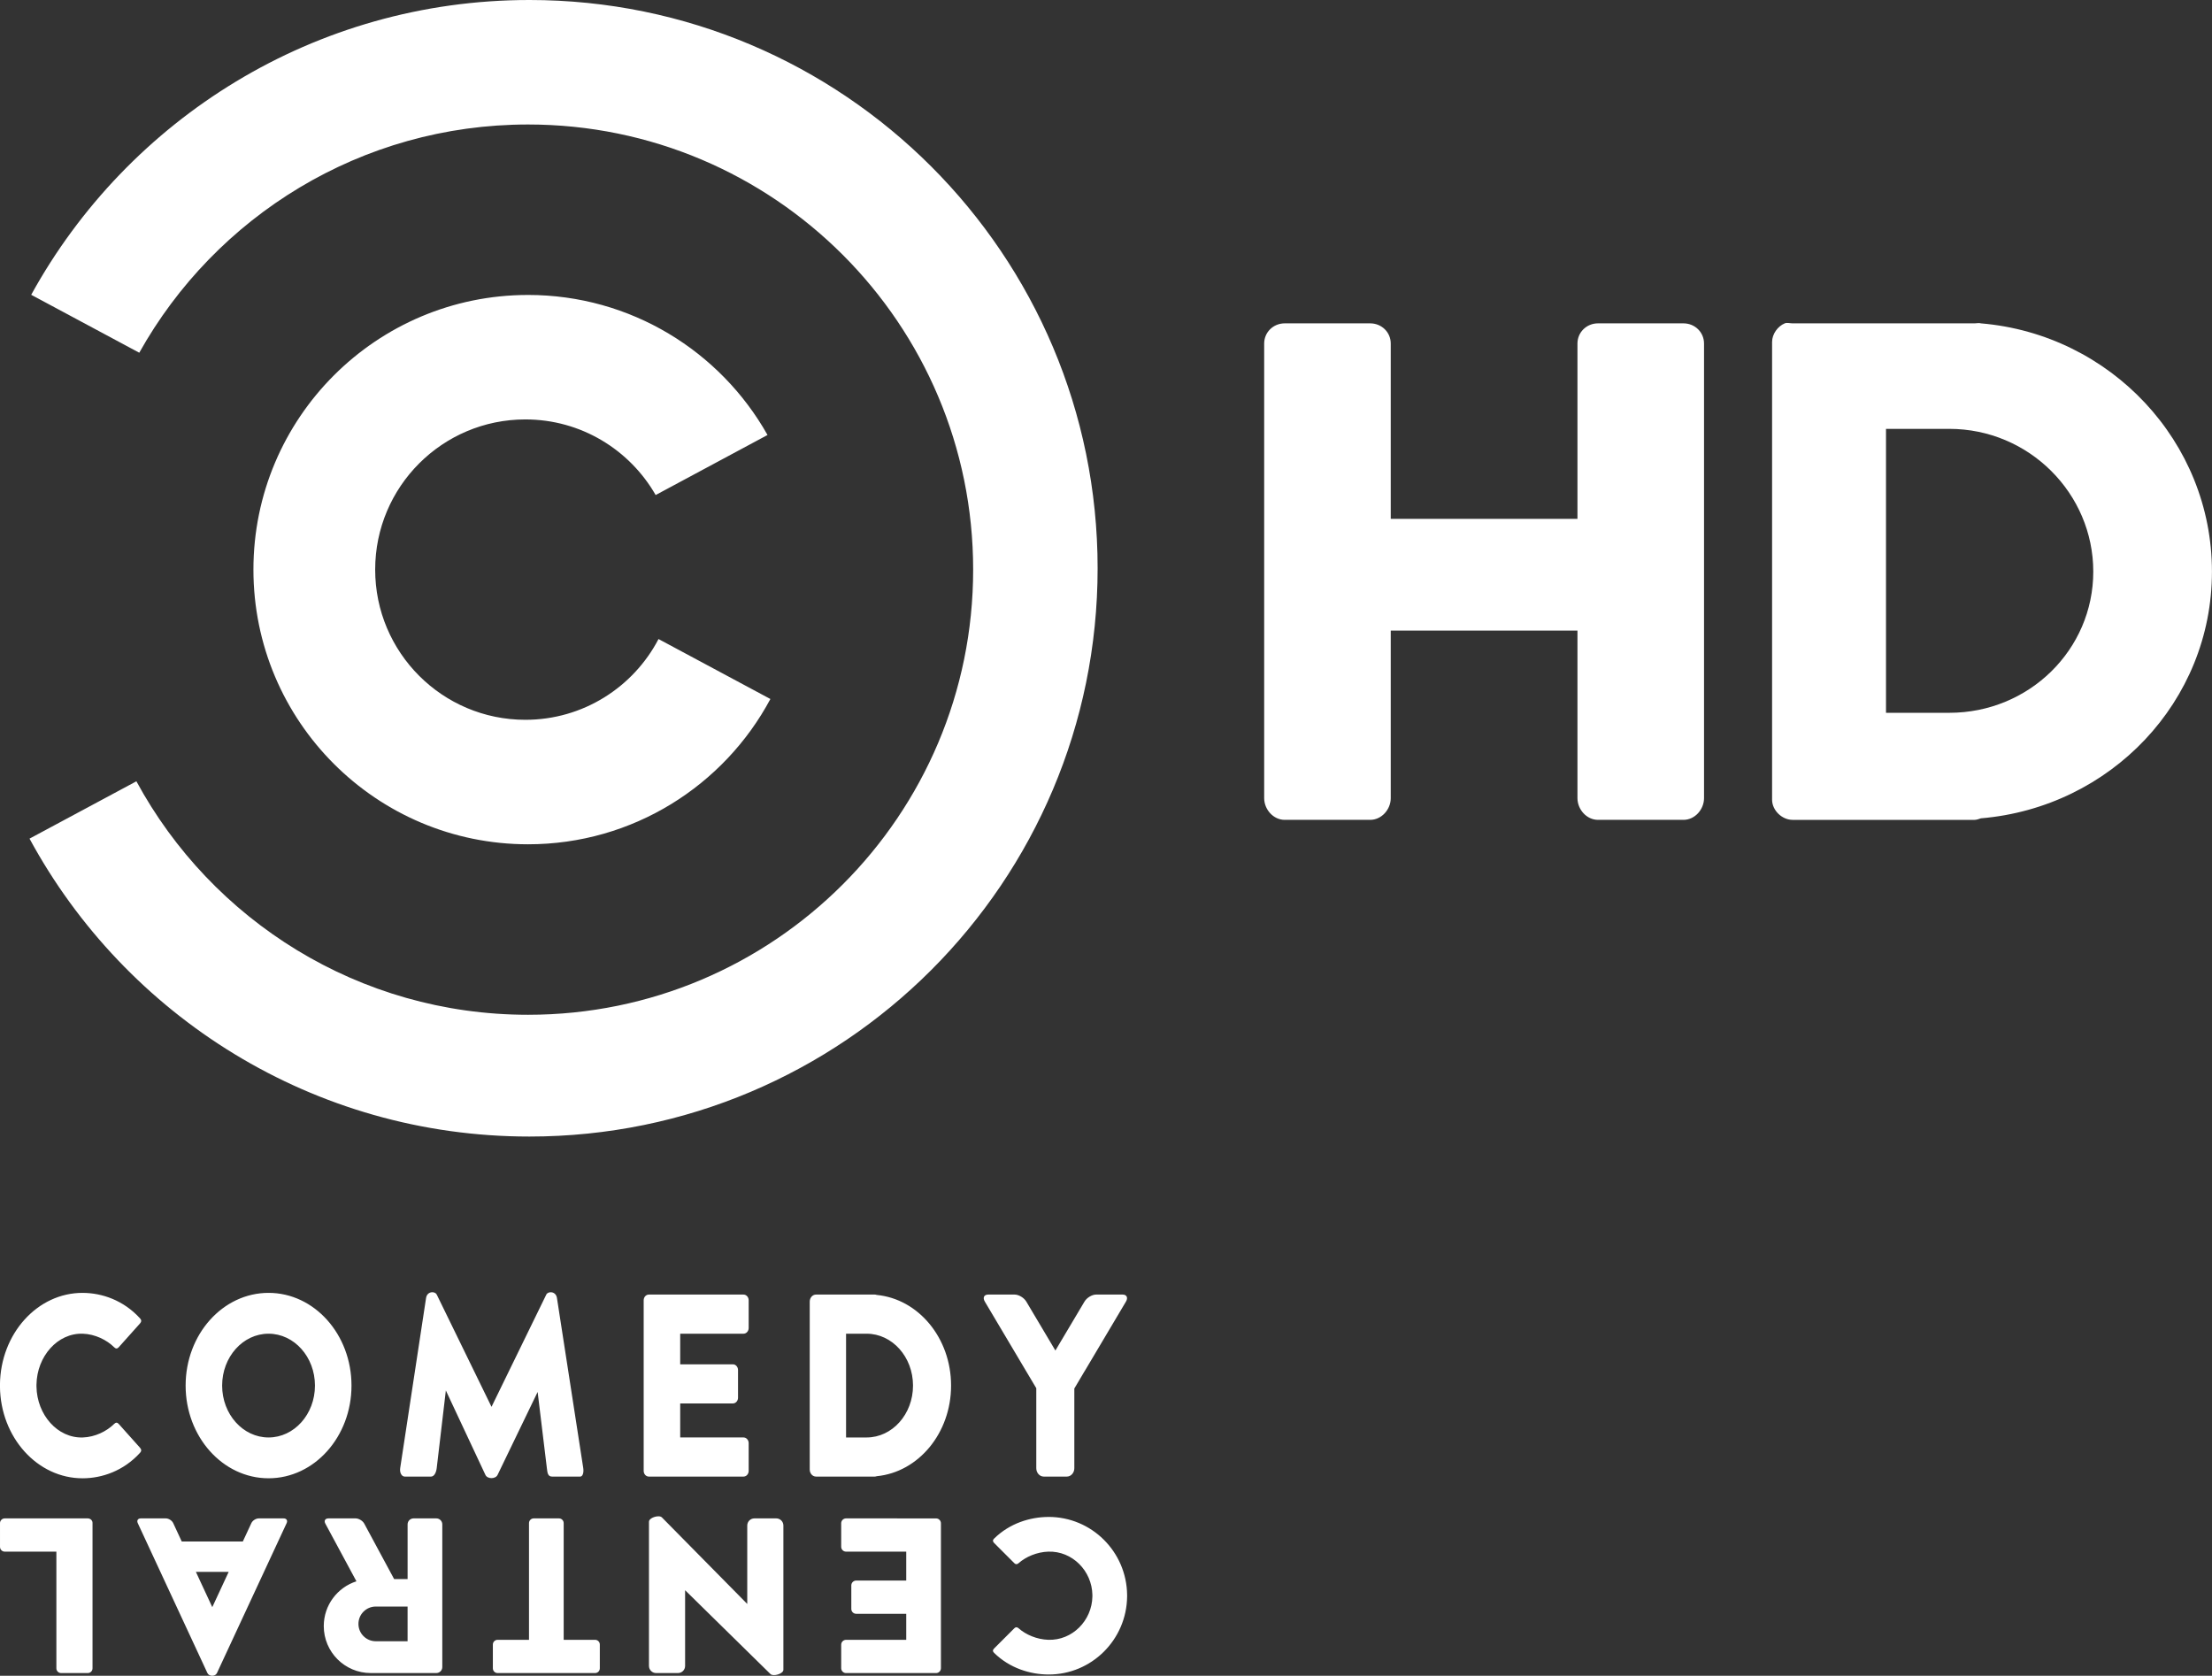
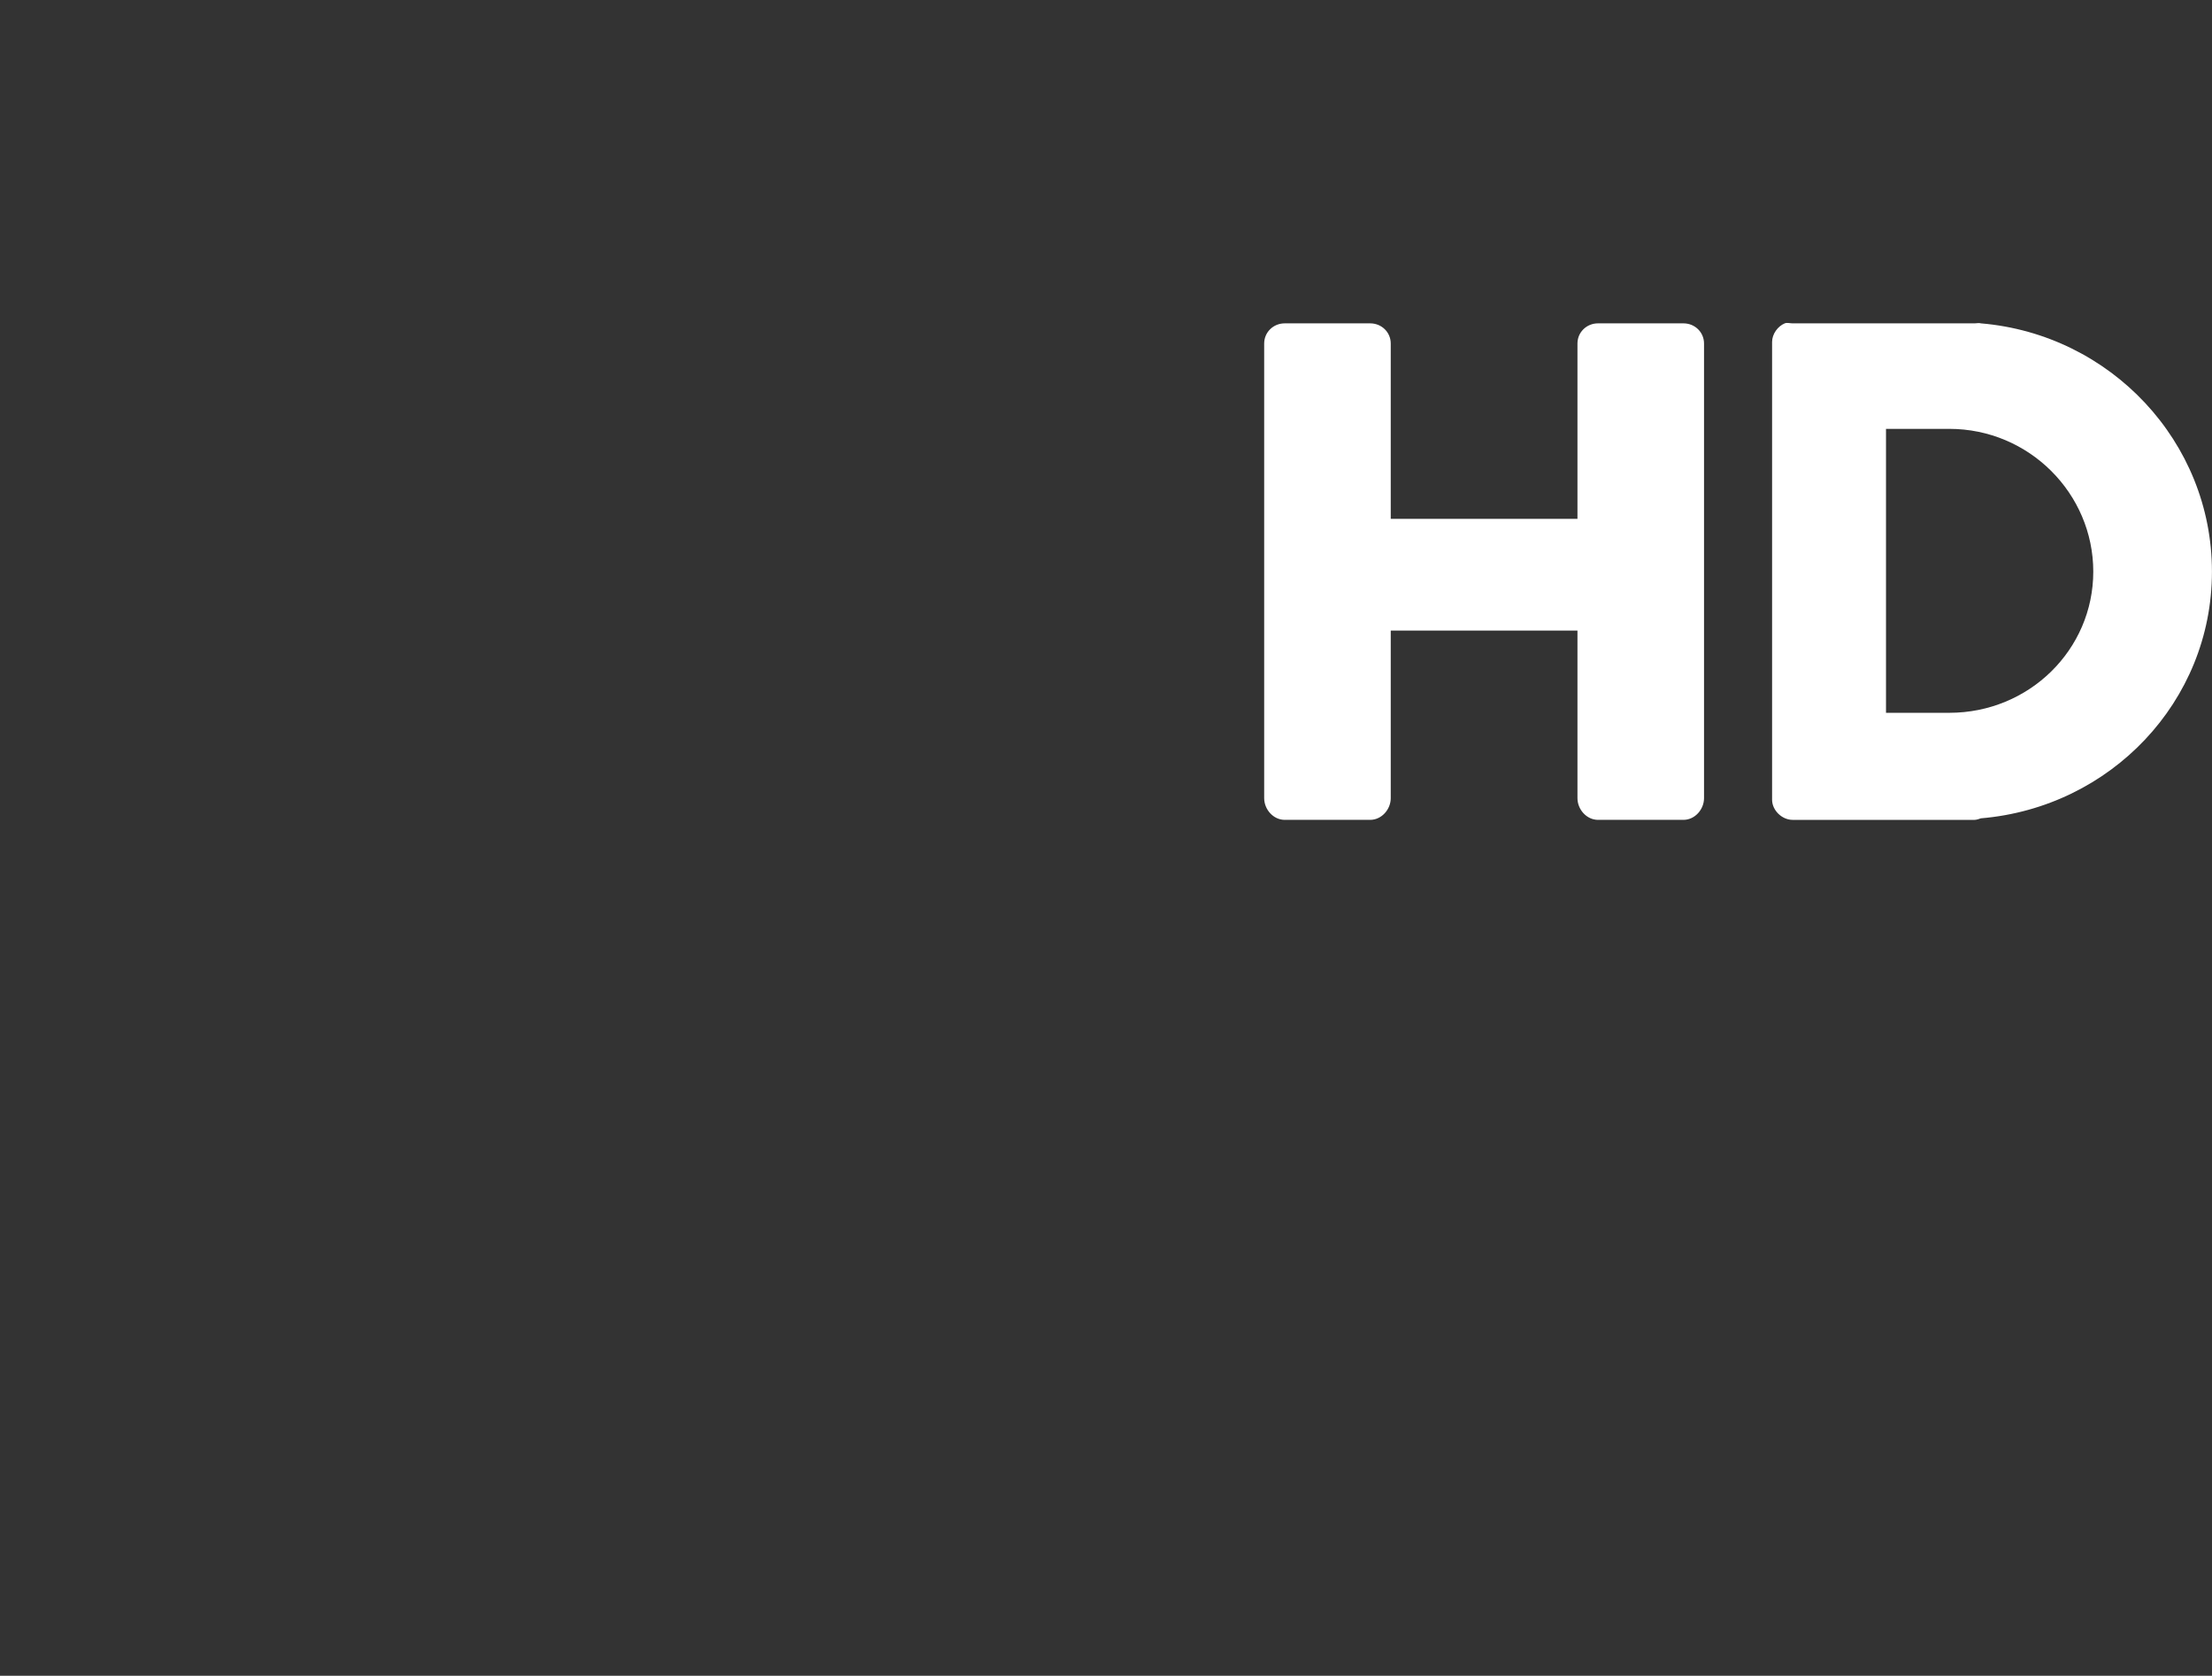
<svg xmlns="http://www.w3.org/2000/svg" width="211.67mm" height="160.34mm" version="1.1" viewBox="0 0 211.67 160.34">
  <rect x="0" y="0" width="211.67" height="160.34" fill="#333333" stroke="none" />
  <g transform="translate(210.91 -13.478)" fill="#fff">
-     <path d="m-160.25 13.478c-20.543 0-38.426 11.394-47.674 28.206l10.341 5.543c7.285-13.028 21.216-21.838 37.204-21.838 23.523 0 42.592 19.069 42.592 42.592 0 23.523-19.069 42.592-42.592 42.592-16.191 0-30.274-9.037-37.479-22.34l-10.227 5.486c9.2 16.976 27.171 28.505 47.835 28.505 30.029 0 54.373-24.344 54.373-54.373 0-30.029-24.344-54.373-54.373-54.373zm-0.129 28.222c-14.514 0-26.28 11.766-26.28 26.28 0 14.514 11.766 26.28 26.28 26.28 10.038 0 18.764-5.628 23.189-13.901l-10.705-5.737c-2.398 4.592-7.204 7.727-12.744 7.727-7.936 0-14.37-6.434-14.37-14.37s6.434-14.37 14.37-14.37c5.338 0 9.991 2.913 12.469 7.234l10.705-5.745c-4.506-7.998-13.08-13.399-22.914-13.399z" />
-     <path d="m-169.57 137.12c-0.249 0.012-0.512 0.175-0.569 0.549l-2.476 16.276c-0.067 0.444 0.14 0.814 0.437 0.814h2.512c0.297 0 0.494-0.37 0.546-0.814l0.874-7.426 3.786 8.077c0.194 0.414 0.965 0.414 1.165 0l3.832-7.934 0.883 7.283c0.054 0.444 0.083 0.814 0.501 0.814h2.694c0.228 0 0.355-0.37 0.287-0.814l-2.517-16.276c-0.103-0.664-0.854-0.665-1.019-0.326l-5.242 10.742-5.242-10.742c-0.072-0.149-0.257-0.232-0.451-0.224zm-33.407 0.061c-4.354-0.022-7.89 3.919-7.936 8.774v0.193c0.046 4.855 3.582 8.795 7.936 8.774 1.819-7e-3 3.887-0.7 5.47-2.441 0.146-0.161 0.144-0.317-0.01-0.488l-2.039-2.279c-0.134-0.15-0.277-0.145-0.423 0-0.729 0.722-1.842 1.261-2.999 1.302-2.423 0.086-4.396-2.169-4.441-4.867v-0.193c0.045-2.699 2.019-4.953 4.441-4.867 1.157 0.041 2.27 0.58 2.999 1.302 0.147 0.145 0.289 0.149 0.423 0l2.039-2.279c0.154-0.172 0.156-0.327 0.01-0.488-1.583-1.741-3.651-2.433-5.47-2.441zm17.766 0c-4.383 0-7.936 3.971-7.936 8.87 0 4.899 3.553 8.87 7.936 8.87 4.383 0 7.936-3.971 7.936-8.87 0-4.899-3.553-8.87-7.936-8.87zm36.387 0.163c-0.272 0-0.491 0.245-0.491 0.549v16.316c0 0.304 0.219 0.549 0.491 0.549h9.065c0.272 0 0.491-0.245 0.491-0.549v-2.645c0-0.304-0.219-0.549-0.491-0.549h-6.061v-3.255h5.042c0.272 0 0.491-0.245 0.491-0.549v-2.645c0-0.304-0.219-0.549-0.491-0.549h-5.042v-2.93h6.061c0.272 0 0.491-0.245 0.491-0.549v-2.645c0-0.304-0.219-0.549-0.491-0.549zm16 0c-0.332 0-0.601 0.301-0.601 0.671v16.072c0 0.371 0.269 0.671 0.601 0.671h5.625c0.065 0 0.124-0.015 0.182-0.036 3.987-0.382 7.117-4.117 7.117-8.672 0-4.555-3.13-8.29-7.117-8.672-0.058-0.022-0.117-0.035-0.182-0.035h-5.625zm16.473 0c-0.398 0-0.539 0.301-0.319 0.671l3.945 6.643 0.824 1.383 0.155 0.259v7.655c0 0.445 0.321 0.804 0.719 0.804h2.203c0.398 0 0.719-0.359 0.719-0.804v-7.624l0.173-0.29 0.801-1.353 0.022-0.031 3.945-6.643c0.22-0.371 0.075-0.671-0.323-0.671h-2.53c-0.398 0-0.895 0.301-1.115 0.671l-2.785 4.684-2.785-4.684c-0.22-0.371-0.721-0.671-1.119-0.671h-2.53zm-68.861 3.744c2.453 0 4.441 2.223 4.441 4.964 0 2.742-1.988 4.964-4.441 4.964-2.453 0-4.441-2.223-4.441-4.964 0-2.742 1.988-4.964 4.441-4.964zm55.263 0h1.966c2.453 0 4.441 2.223 4.441 4.964 0 2.742-1.988 4.964-4.441 4.964h-1.966z" />
-     <path d="m-147.88 158.56c-0.385-0.012-0.929 0.227-0.929 0.51v13.805c0 0.378 0.305 0.683 0.683 0.683h2.092c0.378 0 0.683-0.305 0.683-0.683v-7.244l8.169 8.022c0.27 0.265 1.236-0.028 1.236-0.406v-13.805c0-0.378-0.305-0.683-0.683-0.683h-2.092c-0.378 0-0.683 0.305-0.683 0.683v7.503l-8.169-8.281c-0.066-0.067-0.179-0.1-0.307-0.104zm37.287 0.061c-1.728 7e-3 -3.692 0.595-5.195 2.075-0.139 0.137-0.137 0.269 7e-3 0.415l1.936 1.936c0.127 0.127 0.263 0.123 0.402 0 0.692-0.613 1.749-1.072 2.848-1.107 2.301-0.073 4.175 1.843 4.218 4.136 1e-3 0.052 1e-3 0.108 0 0.164-0.043 2.293-1.917 4.209-4.218 4.136-1.099-0.035-2.156-0.493-2.848-1.107-0.139-0.123-0.275-0.127-0.402 0l-1.936 1.936c-0.146 0.146-0.148 0.278-7e-3 0.415 1.503 1.48 3.467 2.067 5.195 2.075 4.136 0.02 7.494-3.33 7.538-7.456v-0.164c-0.044-4.125-3.402-7.473-7.538-7.456zm-99.862 0.138c-0.251 0-0.454 0.202-0.454 0.454v2.273c0 0.251 0.203 0.454 0.454 0.454h4.94v11.164c0 0.251 0.203 0.454 0.454 0.454h2.55c0.251 0 0.454-0.202 0.454-0.454 0-3.348 5e-5 -9.395 0-13.891 0.017-0.251-0.202-0.454-0.454-0.454zm13.018 0c-0.277 0-0.406 0.202-0.29 0.454l6.665 14.345c0.16 0.344 0.752 0.344 0.912 0l6.669-14.345c0.117-0.251-0.012-0.454-0.29-0.454h-2.373c-0.277 0-0.596 0.202-0.713 0.454l-0.817 1.759h-5.843l-0.817-1.759c-0.117-0.251-0.432-0.454-0.709-0.454zm17.958 0c-0.315 0-0.448 0.224-0.298 0.501l2.974 5.519c-1.812 0.579-3.125 2.279-3.125 4.283 0 2.482 2.013 4.495 4.495 4.495h6.276c0.315 0 0.571-0.256 0.571-0.57v-13.658c0-0.315-0.256-0.57-0.571-0.57h-2.178c-0.315 0-0.571 0.256-0.571 0.57v5.238h-1.288l-2.861-5.308c-0.15-0.277-0.524-0.501-0.838-0.501zm19.644 0c-0.251 0-0.454 0.202-0.454 0.454v11.164h-3.004c-0.251 0-0.454 0.202-0.454 0.454v2.273c0 0.251 0.202 0.454 0.454 0.454h9.327c0.251 0 0.454-0.202 0.454-0.454v-2.273c0-0.251-0.202-0.454-0.454-0.454h-3.004v-11.164c0-0.251-0.202-0.454-0.454-0.454zm29.887 0c-0.259 0-0.467 0.208-0.467 0.467v2.248c0 0.259 0.208 0.467 0.467 0.467h5.757v2.766h-4.789c-0.259 0-0.467 0.208-0.467 0.467v2.247c0 0.259 0.208 0.467 0.467 0.467h4.789v2.49h-5.757c-0.259 0-0.467 0.208-0.467 0.467v2.248c0 0.259 0.208 0.467 0.467 0.467h8.61c0.259 0 0.467-0.208 0.467-0.467v-13.865c0-0.259-0.208-0.467-0.467-0.467zm-62.217 5.117h3.138l-1.569 3.376zm17.215 3.319h3.043v3.319h-3.043c-0.917 0-1.66-0.743-1.66-1.66 0-0.917 0.743-1.66 1.66-1.66z" />
    <rect x="-108.24" y="41.524" width="0" height=".571" ry=".008" />
    <path d="m-87.971 44.417c-1.097 0-1.968 0.854-1.968 1.93v43.498c0 1.076 0.871 2.078 1.968 2.078h8.176c1.097 0 1.968-1.002 1.968-2.078v-16.033h17.867v16.033c0 1.076 0.871 2.078 1.968 2.078h8.176c1.097 0 1.968-1.002 1.968-2.078v-43.498c0-1.076-0.871-1.93-1.968-1.93h-8.176c-1.097 0-1.968 0.854-1.968 1.93v16.776h-17.867v-16.776c0-1.076-0.871-1.93-1.968-1.93zm47.846 0c-0.67 0.278-1.211 1.023-1.211 1.782v43.795c0 1.011 0.937 1.93 1.968 1.93h17.412c0.201 0 0.424-0.091 0.606-0.148 12.398-1.042 22.106-11.179 22.106-23.605 0-12.426-9.708-22.711-22.106-23.753-0.181-0.061-0.404 0-0.606 0h-17.412c-0.258 0-0.534-0.093-0.757 0zm9.69 10.095h6.056c7.628 0 13.778 6.179 13.778 13.658 0 7.479-6.151 13.51-13.778 13.51h-6.056z" />
  </g>
</svg>